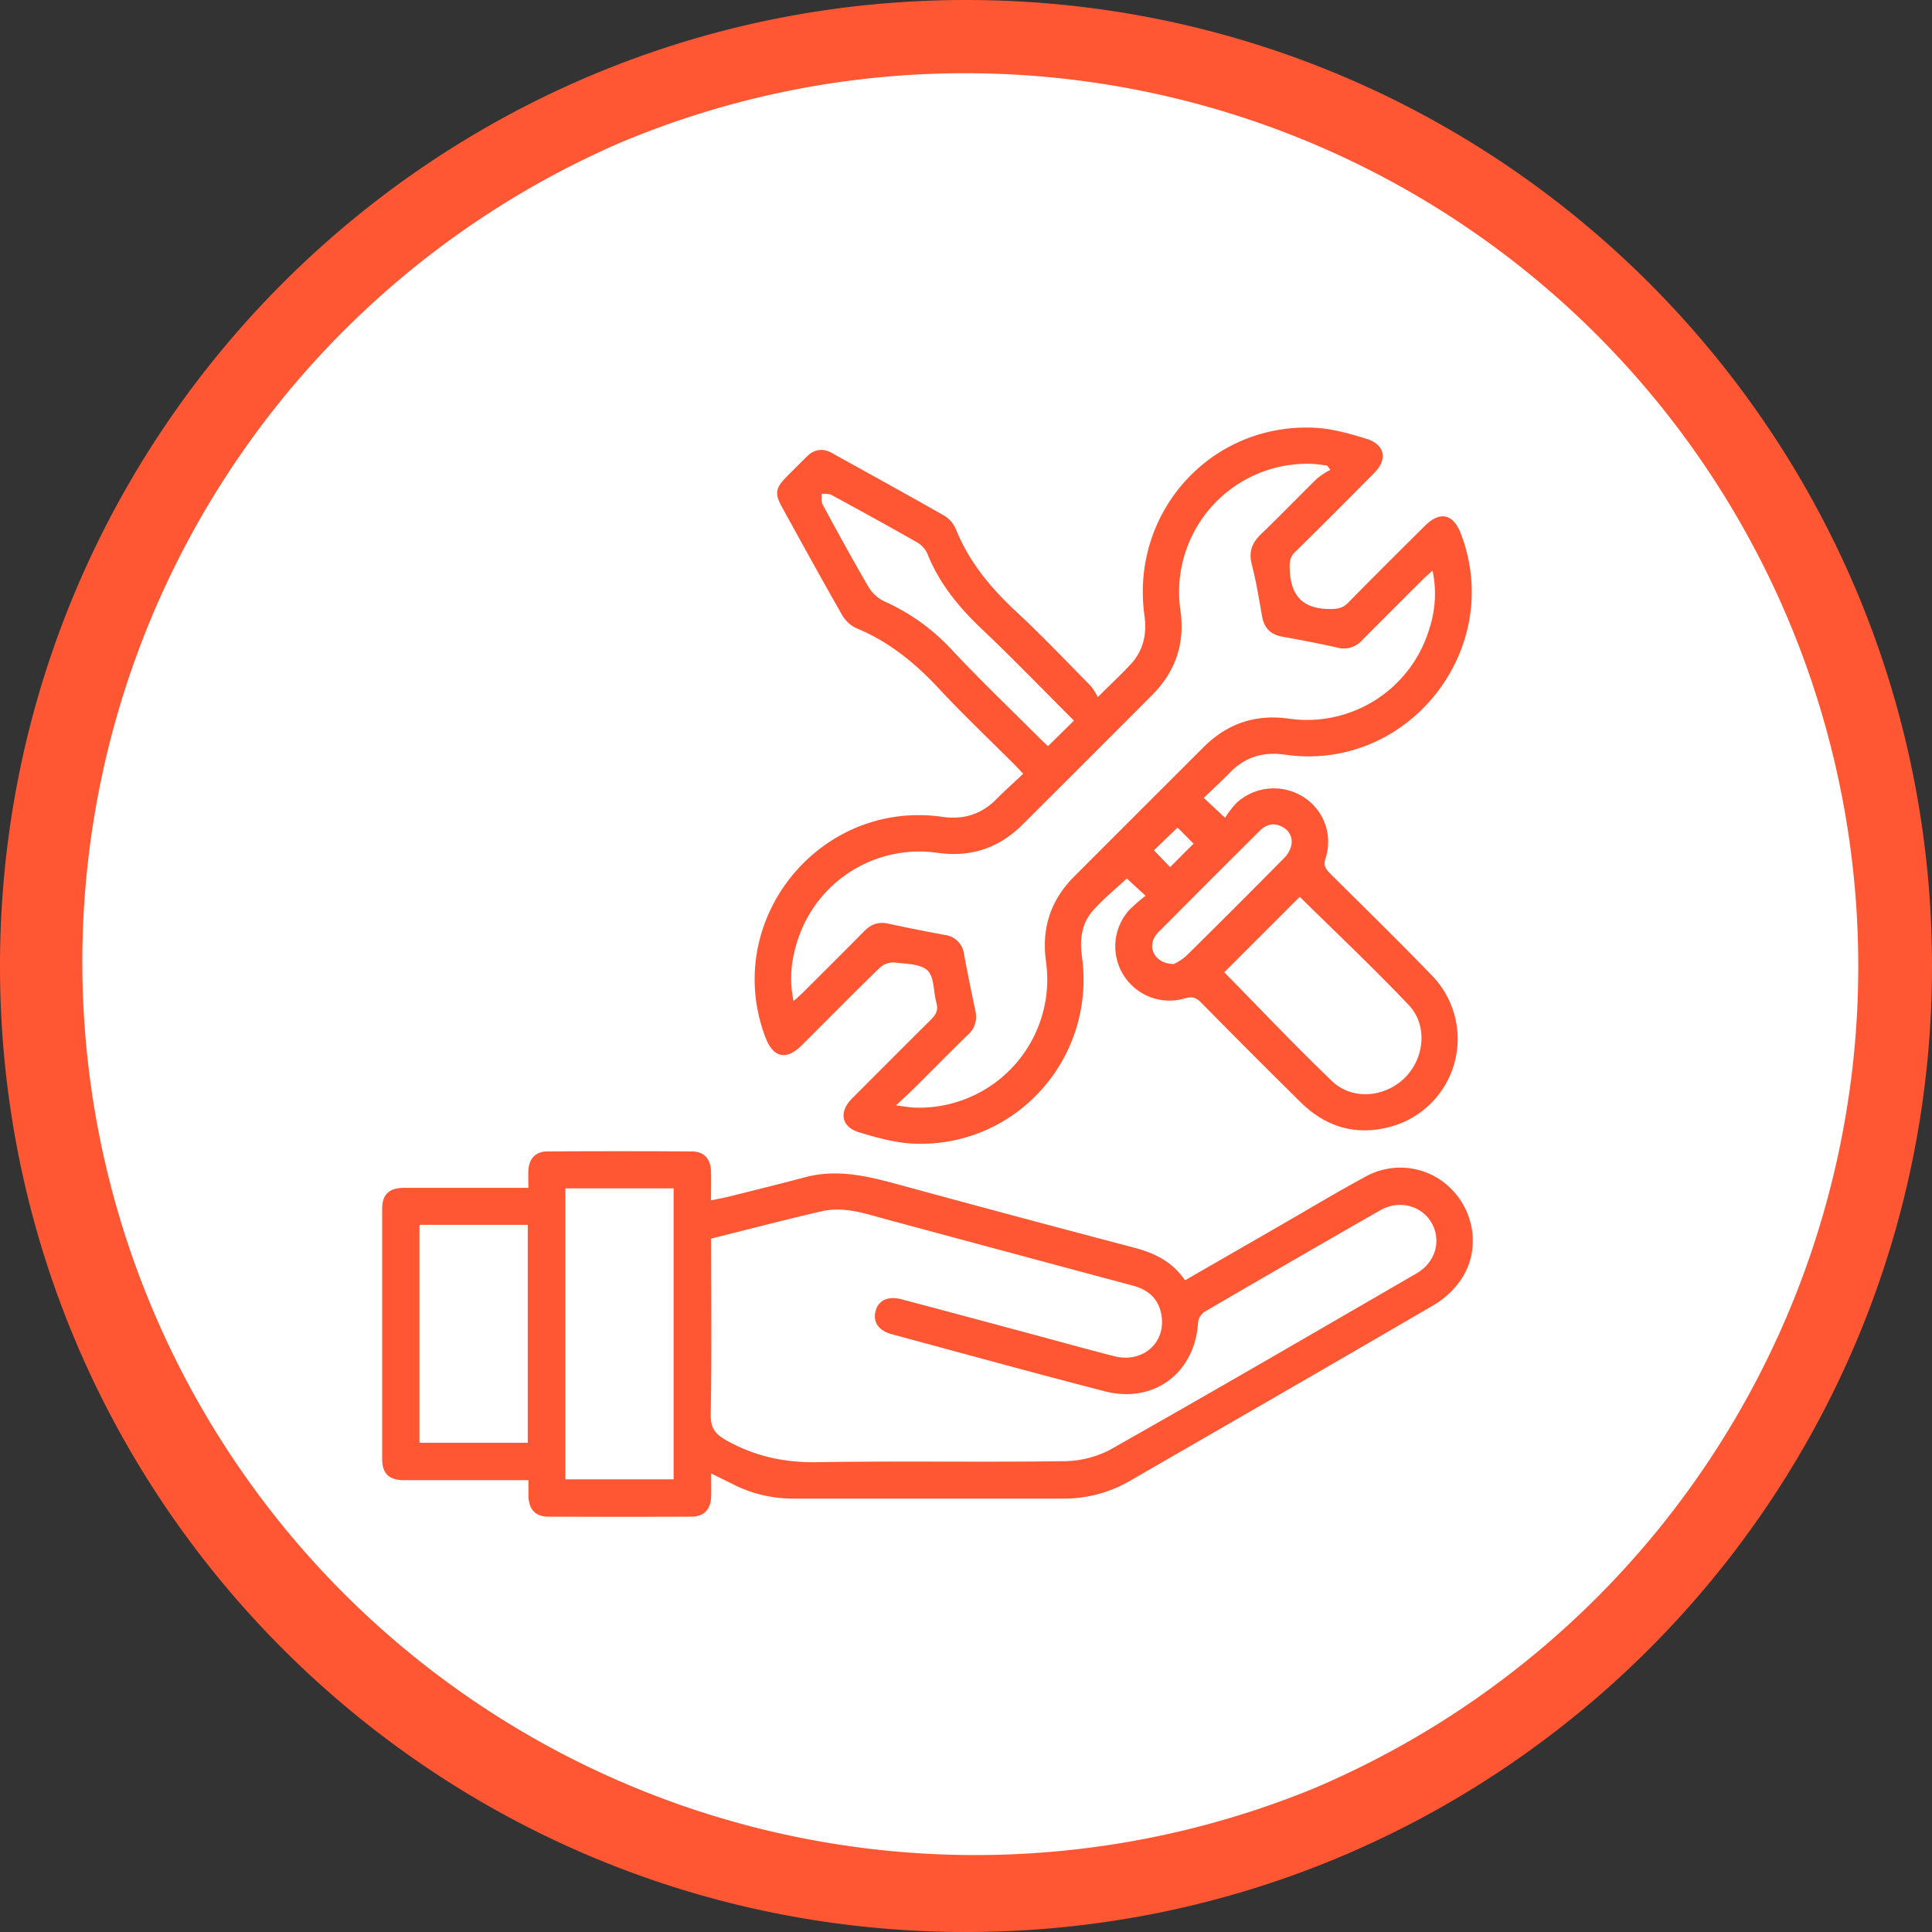
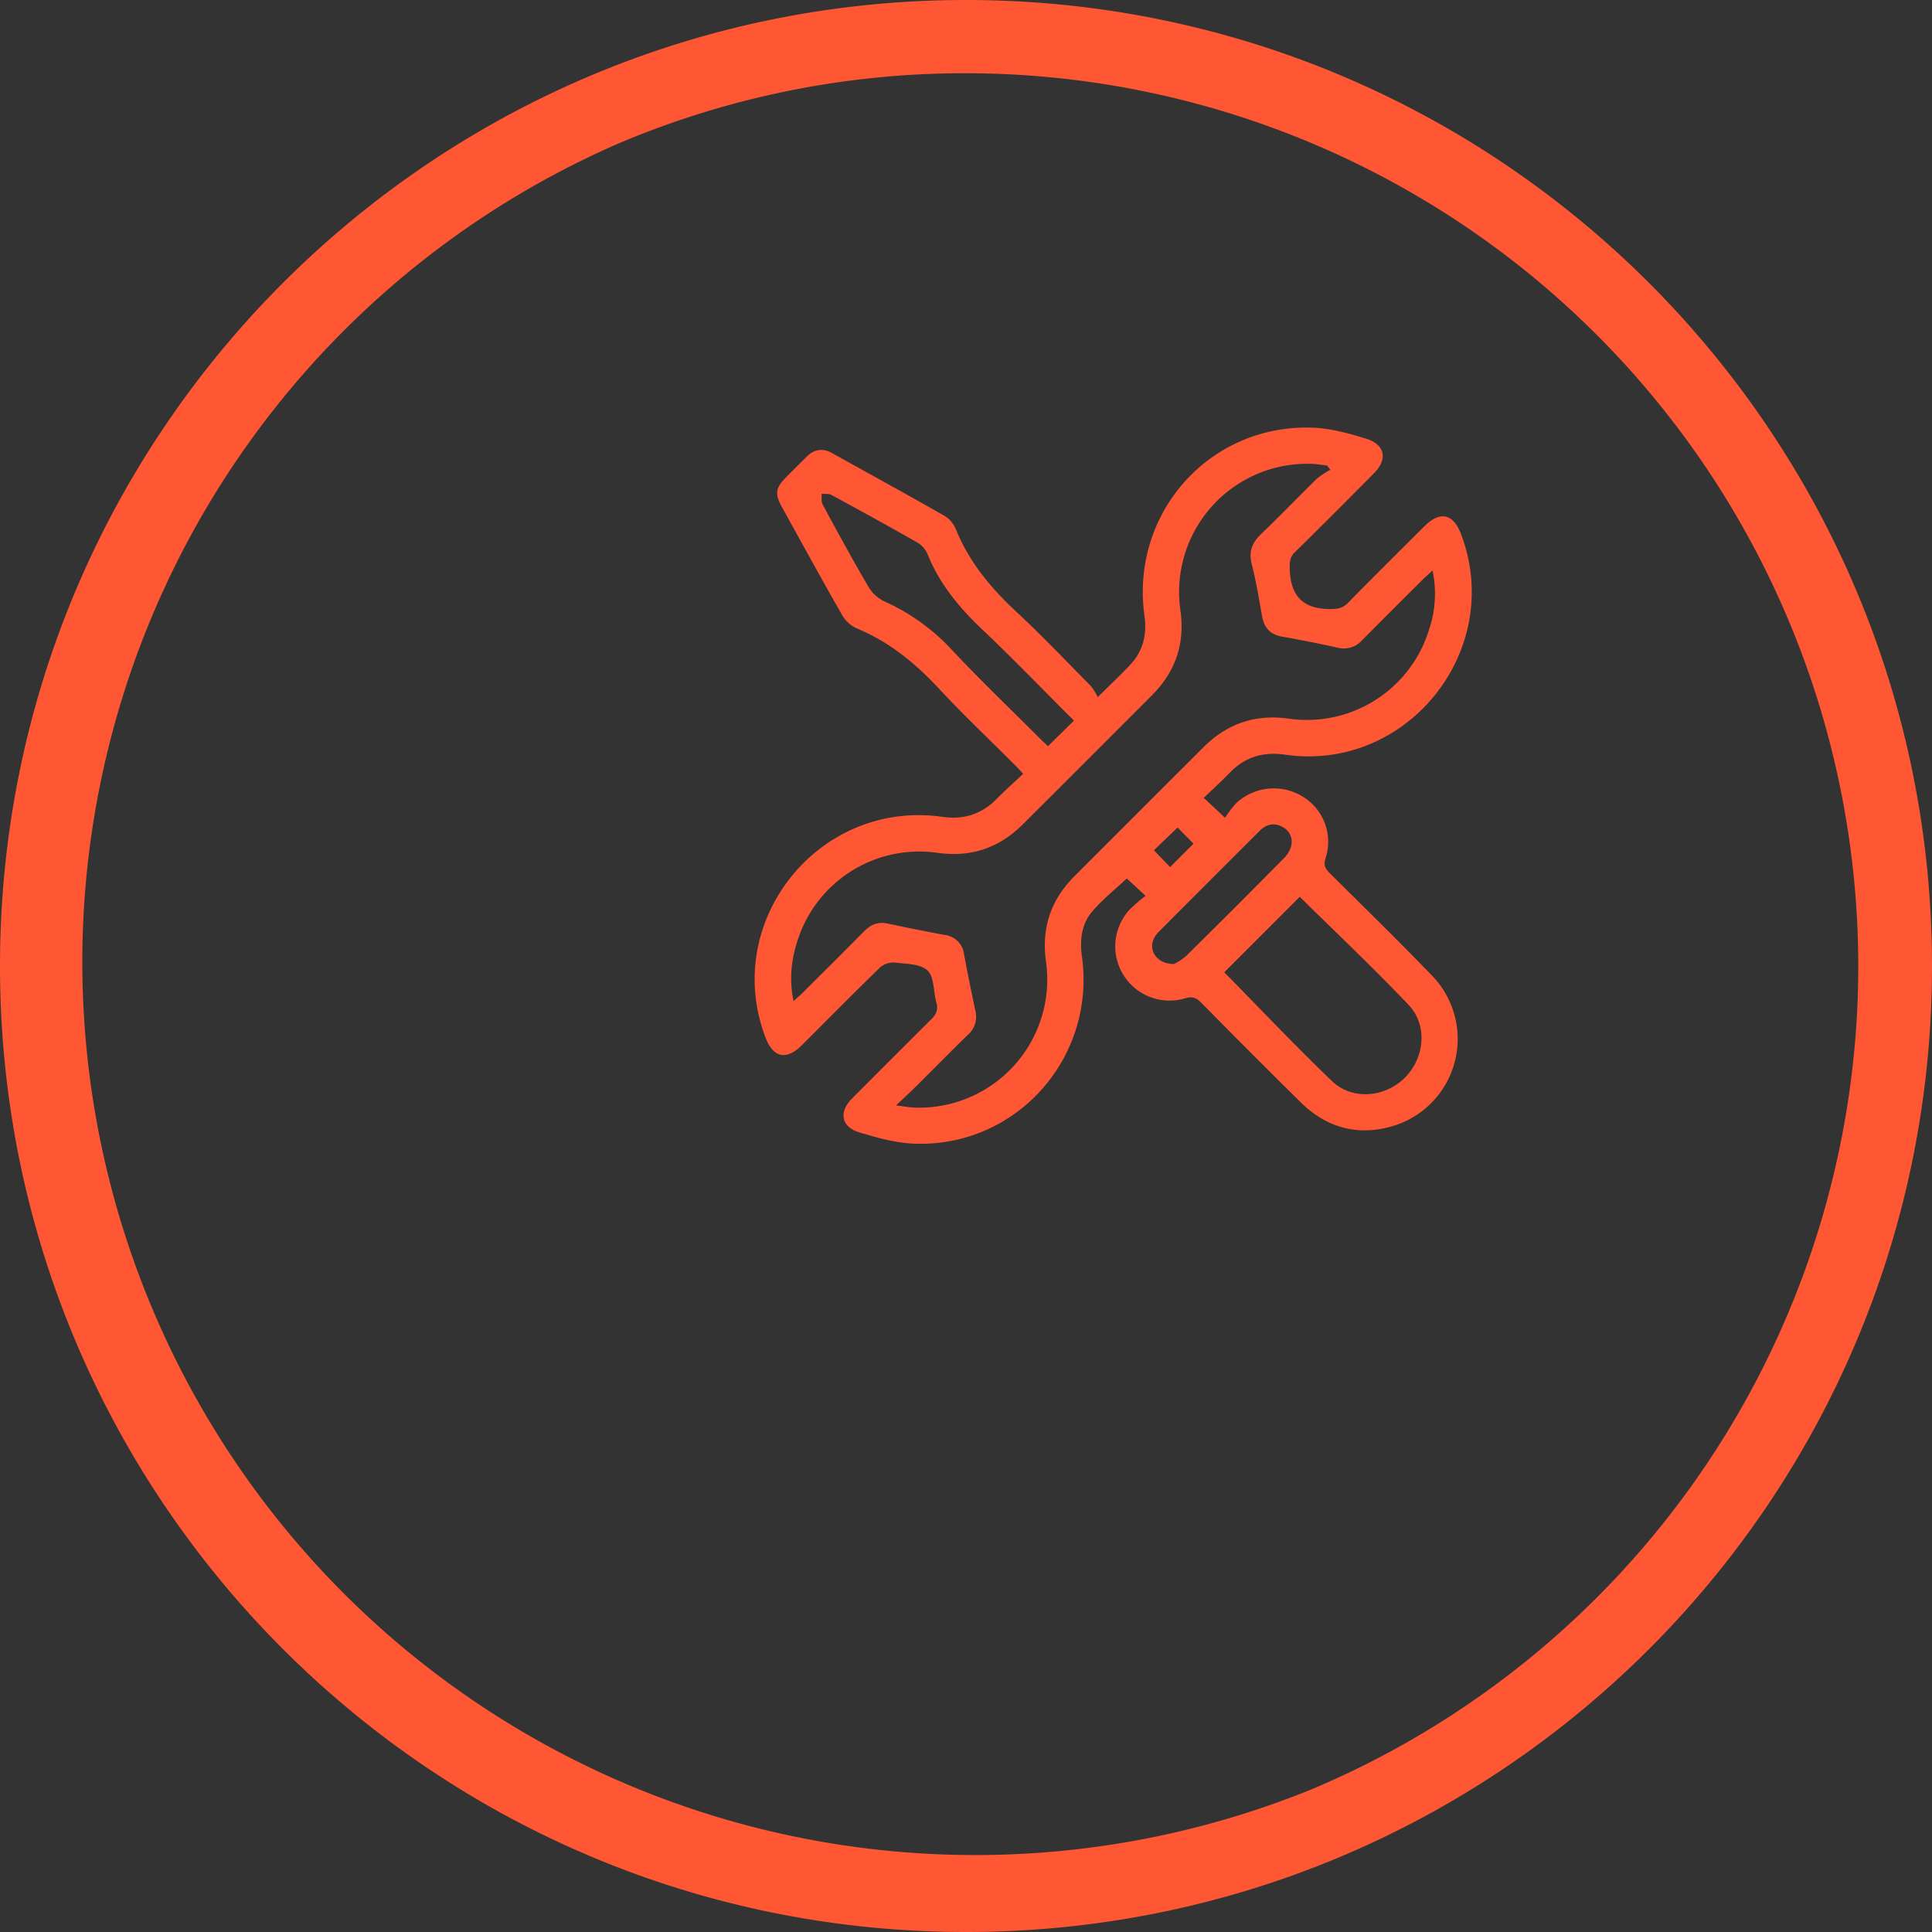
<svg xmlns="http://www.w3.org/2000/svg" viewBox="0 0 633 633">
  <rect x="0" y="0" width="633" height="633" fill="#333333" stroke="none" />
  <defs>
    <style>.cls-1{fill:#fff;}.cls-2{fill:#ff5733;}</style>
  </defs>
  <g id="Calque_2" data-name="Calque 2">
    <g id="Calque_1-2" data-name="Calque 1">
-       <path class="cls-1" d="M316.5,621A304.49,304.49,0,0,1,101.19,101.19,304.49,304.49,0,1,1,531.81,531.81,302.47,302.47,0,0,1,316.5,621Z" />
+       <path class="cls-1" d="M316.5,621Z" />
      <path class="cls-2" d="M316.5,24A292.58,292.58,0,0,1,430.35,586,292.58,292.58,0,0,1,202.65,47,290.6,290.6,0,0,1,316.5,24m0-24C141.7,0,0,141.7,0,316.5S141.7,633,316.5,633,633,491.3,633,316.5,491.3,0,316.5,0Z" />
      <path class="cls-2" d="M335.24,253.53c-1.28-1.37-2.1-2.29-3-3.16-8.2-8.21-16.64-16.19-24.54-24.68s-16.43-15.47-27.16-19.88a10.72,10.72,0,0,1-4.72-4.45c-6.67-11.68-13.14-23.48-19.64-35.26-2.37-4.28-2.09-6.19,1.28-9.63,2.27-2.32,4.6-4.58,6.88-6.88s5.12-2.89,8.15-1.21c12.3,6.84,24.65,13.6,36.88,20.58a9.49,9.49,0,0,1,3.79,4.37c4.33,10.77,11.46,19.33,19.88,27.15s16.31,16.14,24.37,24.31a19.39,19.39,0,0,1,2.26,3.62c4.3-4.3,7.8-7.51,11-11,4-4.45,5.12-9.82,4.3-15.69-4.68-33.66,21.46-62.95,55.32-61.59,5.87.23,11.79,1.91,17.45,3.65,6,1.86,7,6.69,2.53,11.17-8.6,8.69-17.22,17.35-25.95,25.9-1.75,1.71-1.82,3.32-1.75,5.6.29,8.52,4,13,12.95,13.09,2.62,0,4.33-.18,6.17-2.05,8.29-8.46,16.71-16.81,25.11-25.16,5-5,9.35-4,11.86,2.58,14.49,38-17.52,78.18-57.7,72.34-7.05-1-13,.74-18,5.89-2.69,2.77-5.55,5.37-8.57,8.27l7,6.54a32.25,32.25,0,0,1,3.73-4.88,18.07,18.07,0,0,1,21.83-2,17.35,17.35,0,0,1,7.33,20.21c-.7,2.25,0,3.37,1.39,4.79,11.15,11.08,22.4,22.06,33.31,33.36a29.81,29.81,0,0,1-14,49.89c-11.06,2.8-20.75-.21-28.82-8.16Q409.78,345,393.64,328.59c-1.67-1.69-3-2.23-5.44-1.48A17.77,17.77,0,0,1,370.13,298a59.14,59.14,0,0,1,5.2-4.51l-6.15-5.67c-3.71,3.48-7.81,6.78-11.21,10.68-3.63,4.16-4.24,9.4-3.49,14.83,4.63,33.21-21.39,62.55-54.81,61.39-6.11-.22-12.28-1.94-18.19-3.73s-6.65-6.68-2.4-11Q292,347,305,334.08c1.69-1.65,2.48-3.17,1.8-5.55-1-3.57-.64-8.33-2.88-10.53s-6.94-2.17-10.62-2.62a6.67,6.67,0,0,0-4.84,1.48c-8.68,8.42-17.16,17.05-25.74,25.59-5.16,5.13-9.46,4.12-12-2.75-14.3-38.08,17.71-77.84,58.05-72.07,6.91,1,12.78-.82,17.72-5.82C329.26,259,332.23,256.36,335.24,253.53ZM260,328c1.21-1.11,2.13-1.89,3-2.74,6.72-6.69,13.45-13.36,20.1-20.12,2.2-2.24,4.58-3.22,7.72-2.55q9.33,2,18.69,3.73a7.21,7.21,0,0,1,6.35,6.35c1.17,6.25,2.44,12.47,3.75,18.69a7.81,7.81,0,0,1-2.55,7.73c-5.63,5.48-11.13,11.1-16.7,16.63-2,2-4.1,3.91-6.78,6.46,2.75.33,4.44.66,6.13.72a42,42,0,0,0,43-47.85c-1.53-11,1.55-20.17,9.29-27.93q21.17-21.18,42.34-42.33c7.76-7.72,17-10.88,27.94-9.33a41.85,41.85,0,0,0,46-29.37,36.55,36.55,0,0,0,1.08-19.15c-1.2,1.1-2.12,1.88-3,2.73C459.7,196.31,453,203,446.31,209.73a8,8,0,0,1-8.1,2.46c-5.95-1.33-11.94-2.5-17.95-3.56-4-.7-6.1-2.86-6.78-6.83-1-5.64-1.91-11.32-3.34-16.85-1.08-4.18.05-7.11,3.07-10,6.23-5.94,12.17-12.17,18.33-18.18a26.53,26.53,0,0,1,4.35-2.85l-1.08-1.39c-1.71-.19-3.41-.51-5.12-.56a42,42,0,0,0-42.95,47.89c1.58,10.94-1.56,20.17-9.31,27.93Q356.27,249,335.08,270.12c-7.75,7.74-17,10.85-27.95,9.3a41.85,41.85,0,0,0-45.31,27.24C259.4,313.41,258.39,320.35,260,328Zm165.8-34.13-24.68,24.69c11.57,11.75,23.15,24,35.28,35.64,6.58,6.32,17.23,5.43,23.79-1s7.7-17.34,1.28-24C449.87,317,437.63,305.44,425.84,293.82Zm-73.93-57.77c-10.05-10-19.81-20.17-30-29.82-7.61-7.2-14.08-15-18-24.82a8.19,8.19,0,0,0-3.37-3.74c-9.29-5.3-18.68-10.45-28.09-15.56-.88-.48-2.14-.27-3.23-.39.1,1.18-.17,2.56.35,3.52,4.85,9,9.73,17.94,14.88,26.75a12.2,12.2,0,0,0,5.16,4.91,68.31,68.31,0,0,1,22.77,16.47c9.13,9.71,18.77,18.93,28.2,28.36.94.94,1.93,1.84,2.83,2.7Zm32.62,79.8a18.62,18.62,0,0,0,4-2.55q16.23-16,32.27-32.26A8.67,8.67,0,0,0,423,277.3a5.39,5.39,0,0,0-2.8-6.34c-2.79-1.57-5.33-.89-7.49,1.26q-16.56,16.5-33.05,33.07a7.91,7.91,0,0,0-1.54,2.09C376.15,311.31,378.93,315.79,384.53,315.85Zm6.57-39.47-5.25-5.3-7.74,7.46,5.32,5.51C386,281.45,388.65,278.82,391.1,276.38Z" />
-       <path class="cls-2" d="M233,482.79c0,2.87.06,5.21,0,7.54-.14,4.22-2.32,6.57-6.48,6.59q-23.38.1-46.76,0c-4.37,0-6.51-2.35-6.62-6.82,0-1.58,0-3.17,0-5.13H168c-11.85,0-23.7,0-35.54,0-5,0-7.24-2.15-7.25-6.95q0-41,0-81.93c0-4.79,2.28-6.9,7.28-6.91,13.34,0,26.68,0,40.62,0,0-1.93-.07-3.74,0-5.54.16-4,2.31-6.37,6.26-6.39q23.57-.12,47.14,0c4.15,0,6.33,2.37,6.44,6.6.08,3,0,6,0,9.44,2.24-.47,4.24-.83,6.21-1.32,8.21-2.06,16.44-4.07,24.62-6.26,10.34-2.75,20.2-.44,30.15,2.27q38.91,10.62,77.92,20.88c6.58,1.74,12.34,4.63,16.41,10.62l30.6-17.62c9.61-5.53,19.11-11.26,28.86-16.52a23.46,23.46,0,0,1,28.67,5.17c7.2,8,8.33,20.15,2.12,29a28.39,28.39,0,0,1-8.63,8c-33.14,19.35-66.4,38.47-99.63,57.65A42.86,42.86,0,0,1,348.51,491q-44.34,0-88.67,0a43.21,43.21,0,0,1-19.46-4.59C238.07,485.24,235.75,484.13,233,482.79Zm0-77c0,19.47.2,38.55-.14,57.62-.08,4.61,1.57,6.54,5.39,8.66,9.35,5.18,19,7.2,29.71,7,26.81-.44,53.63.05,80.44-.32A33.17,33.17,0,0,0,363.69,475c33.63-19,67-38.43,100.43-57.79,6.19-3.59,8.19-10.63,5-16.4s-10.66-7.84-16.89-4.28q-28.87,16.51-57.6,33.28a4.93,4.93,0,0,0-2.08,3.4c-1,16.6-14.48,26.8-30.61,22.62-23.26-6-46.43-12.39-69.64-18.65-4.53-1.22-6.43-4.1-5.37-7.83,1-3.41,4.12-4.8,8.49-3.64q20.58,5.47,41.14,11c9.51,2.54,19,5.21,28.51,7.64,9.28,2.36,17-4.38,15.46-13.47-.87-5.21-4.18-8.27-9.23-9.62Q331,410.45,290.82,399.62c-7.1-1.92-14.2-4.47-21.65-2.75C257.16,399.63,245.24,402.77,233,405.82ZM185.24,484.7h35.47V389.36H185.24Zm-47.81-83.39V472.7h35.48V401.31Z" />
    </g>
  </g>
</svg>